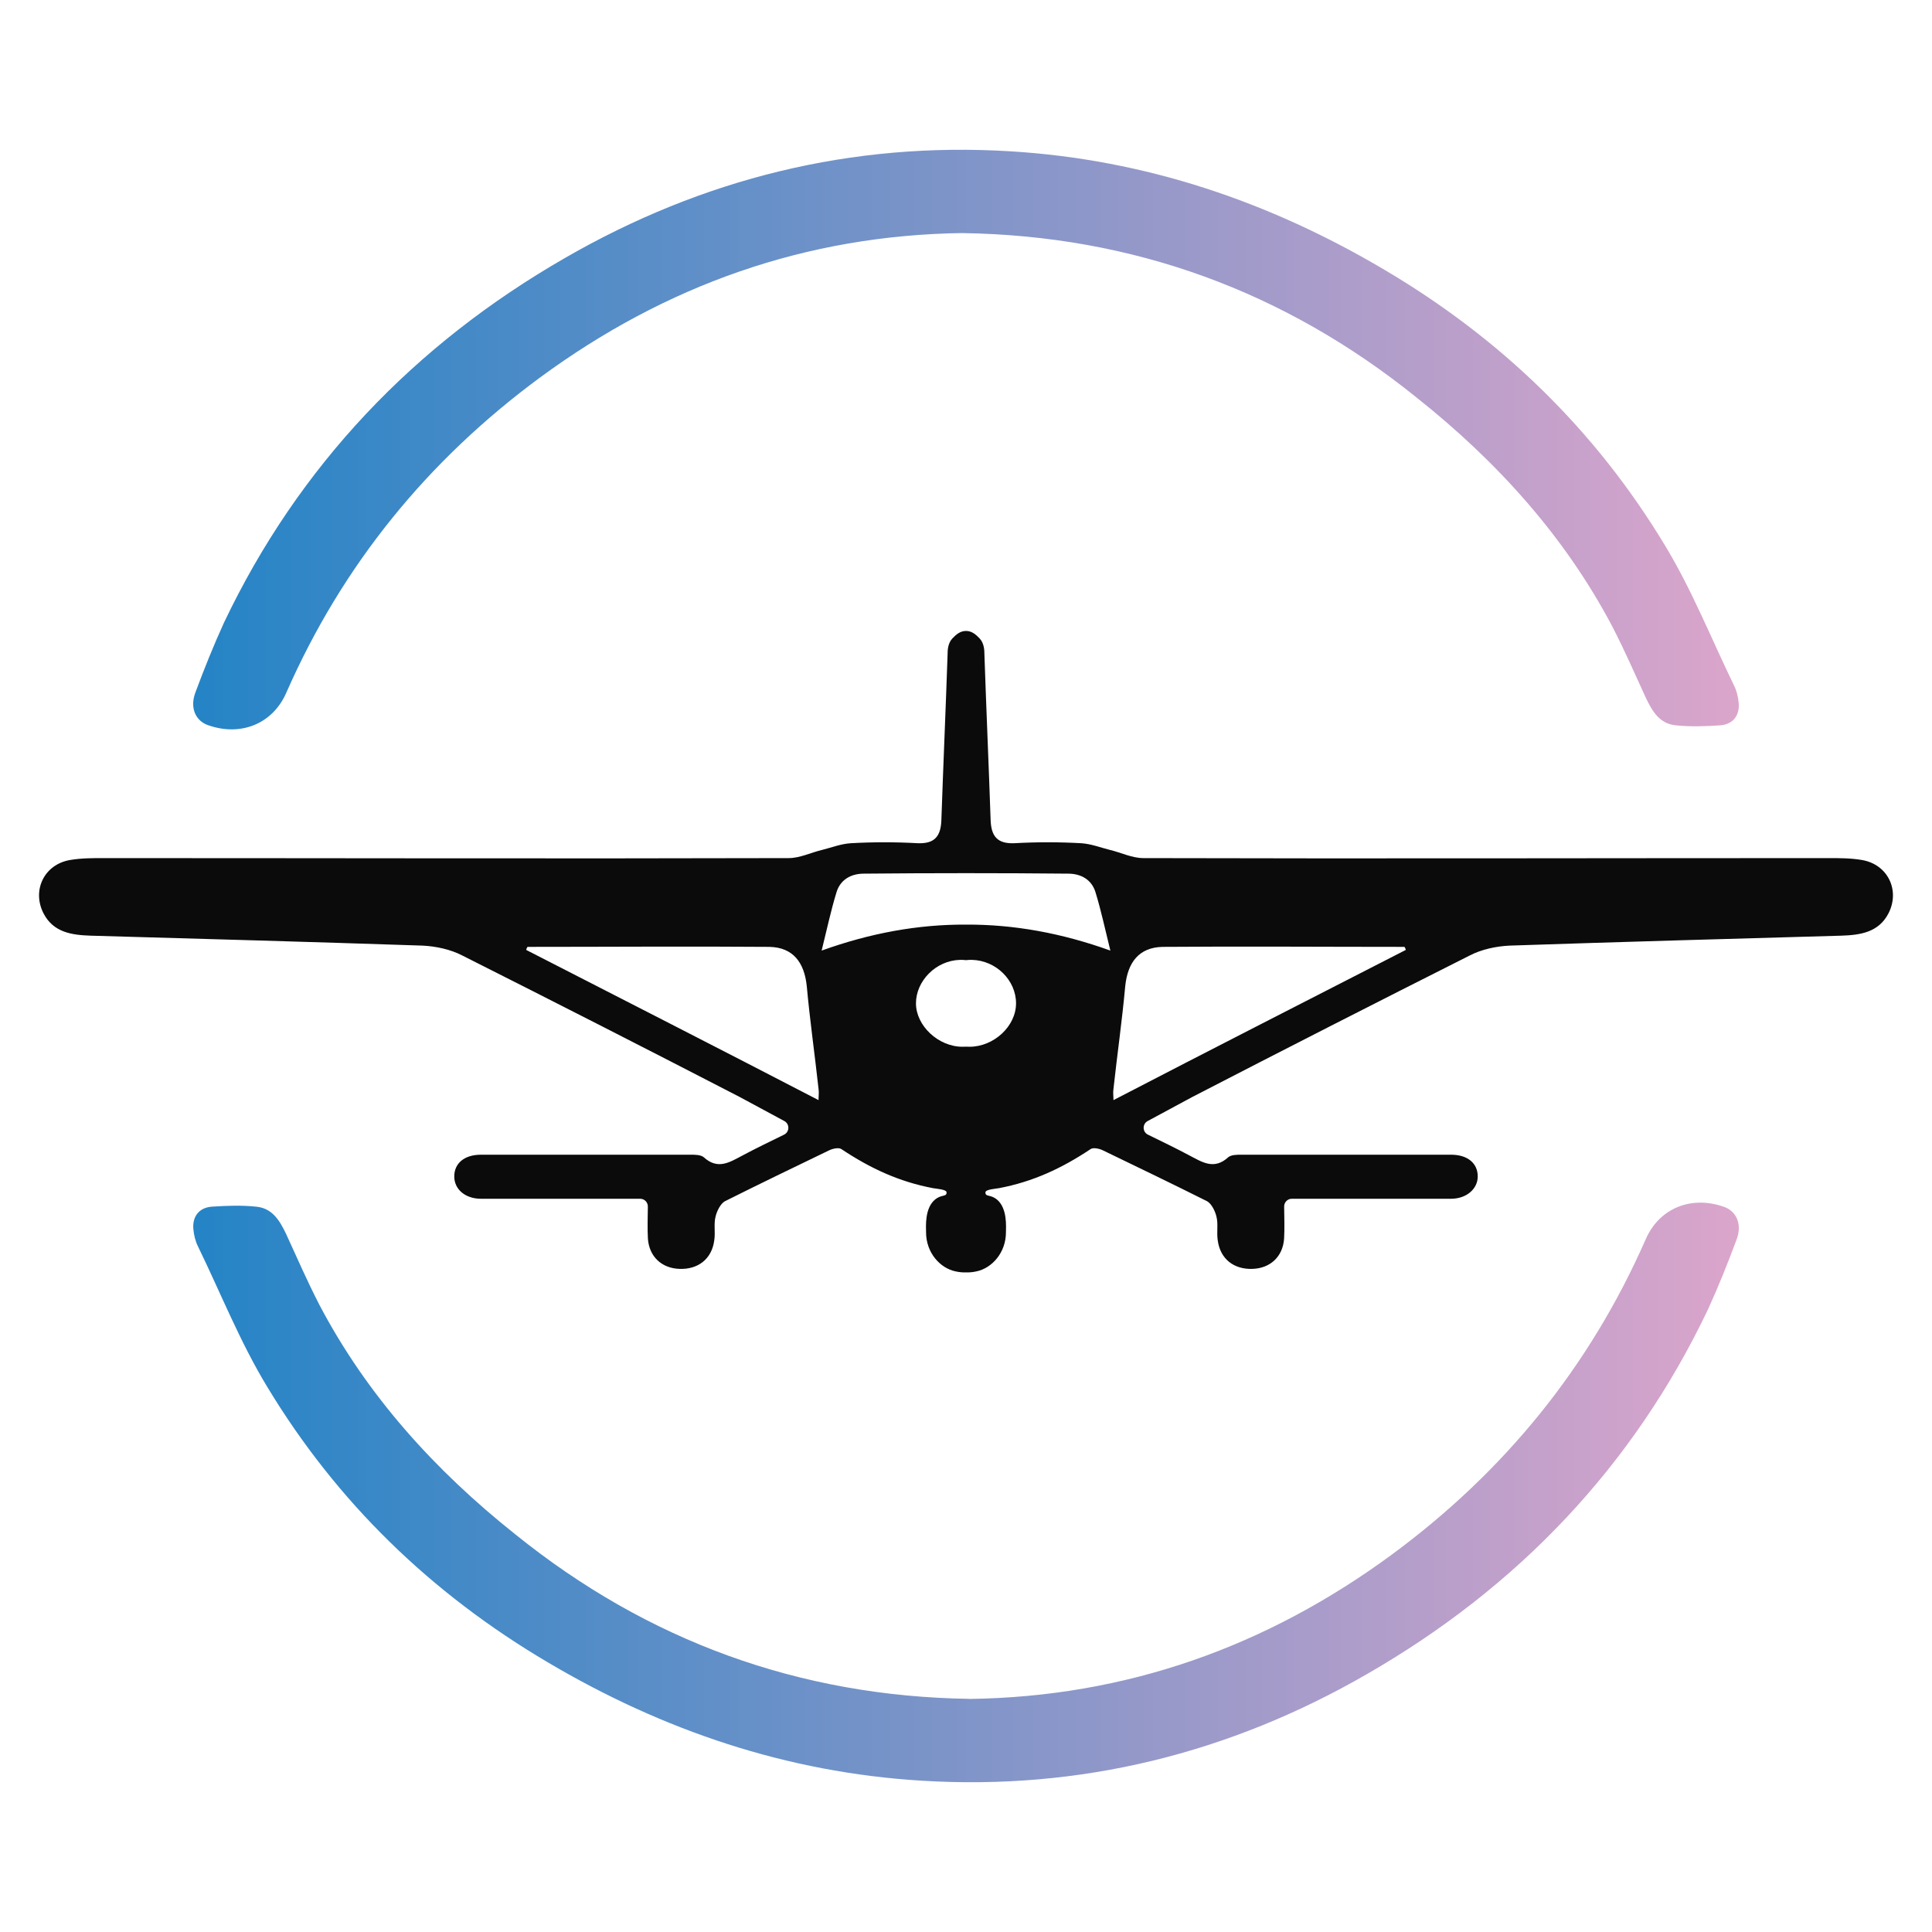
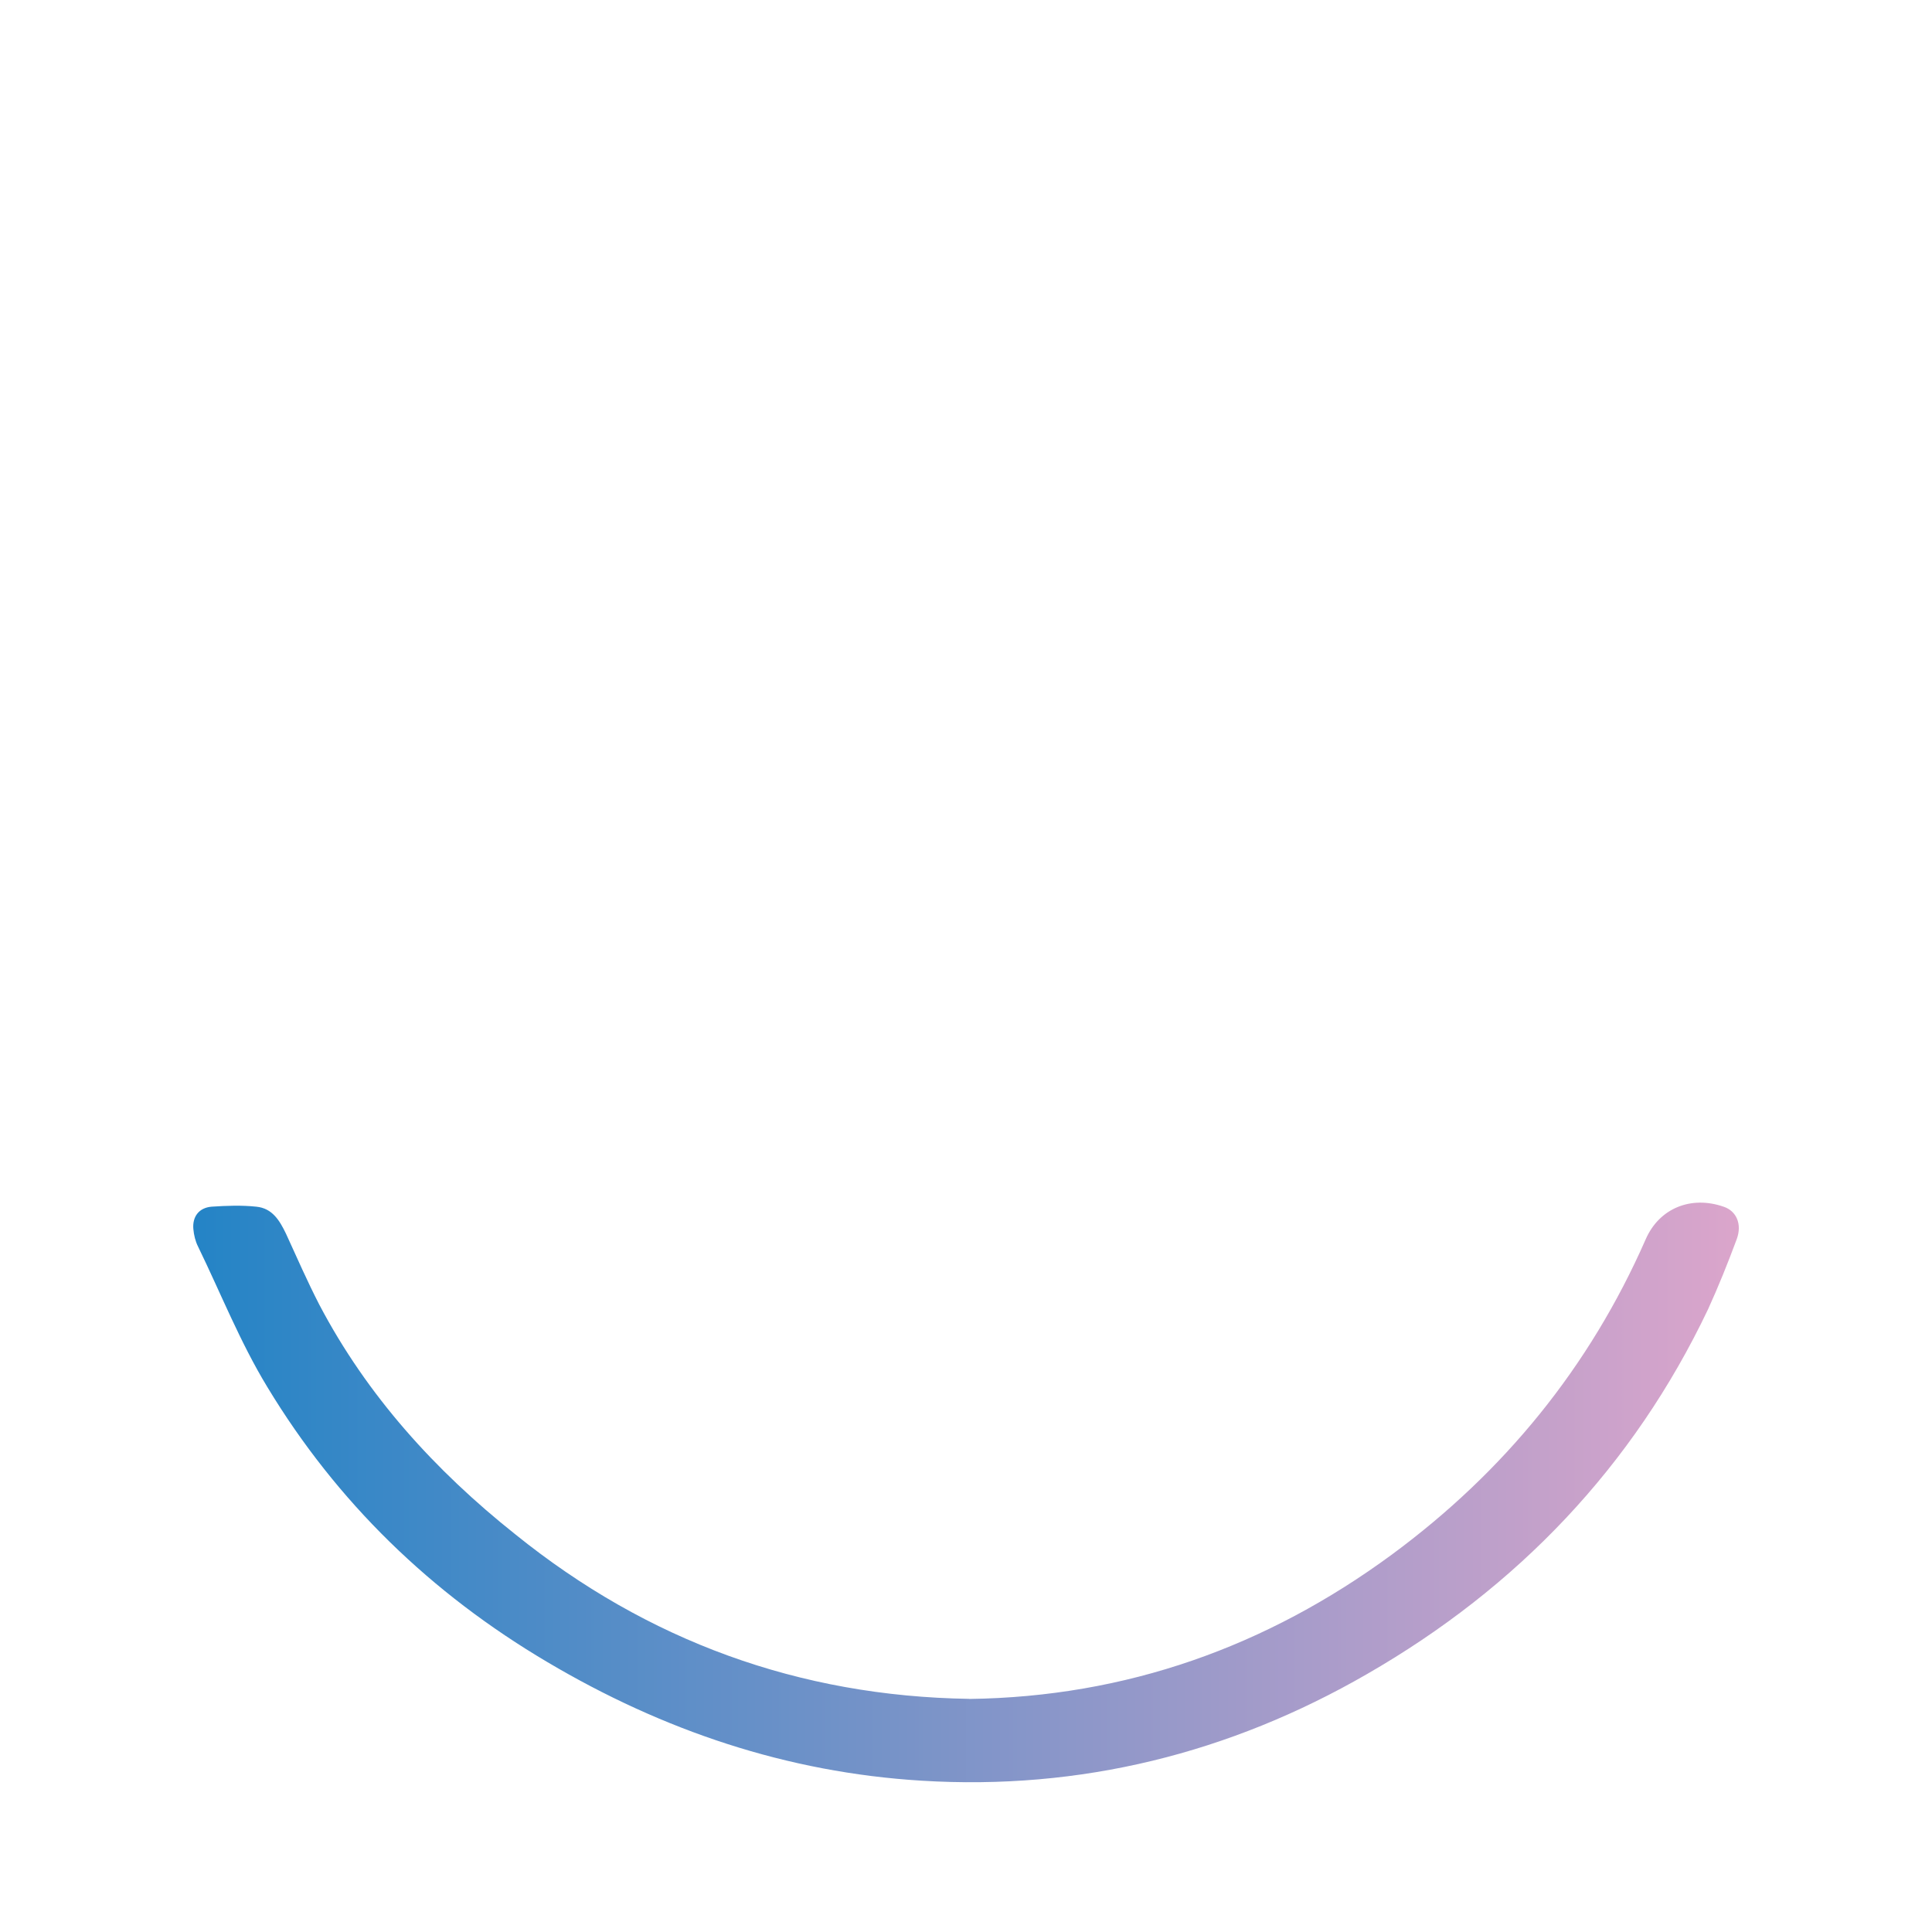
<svg xmlns="http://www.w3.org/2000/svg" xmlns:ns1="http://sodipodi.sourceforge.net/DTD/sodipodi-0.dtd" xmlns:ns2="http://www.inkscape.org/namespaces/inkscape" xmlns:xlink="http://www.w3.org/1999/xlink" id="Layer_1" data-name="Layer 1" viewBox="0 0 400 400" version="1.1" ns1:docname="Roundal-light.svg" ns2:version="1.3.2 (091e20e, 2023-11-25)">
  <ns1:namedview id="namedview4" pagecolor="#ffffff" bordercolor="#000000" borderopacity="0.25" ns2:showpageshadow="2" ns2:pageopacity="0.0" ns2:pagecheckerboard="0" ns2:deskcolor="#d1d1d1" ns2:zoom="0.59" ns2:cx="200" ns2:cy="200.84746" ns2:window-width="1488" ns2:window-height="684" ns2:window-x="572" ns2:window-y="598" ns2:window-maximized="0" ns2:current-layer="Layer_1" />
  <defs id="defs2">
    <style id="style1">
      .cls-1 {
        fill: url(#linear-gradient);
      }

      .cls-1, .cls-2, .cls-3 {
        stroke-width: 0px;
      }

      .cls-2 {
        fill: #fff;
      }

      .cls-3 {
        fill: url(#linear-gradient-2);
      }
    </style>
    <linearGradient id="linear-gradient" x1="40" y1="91" x2="360" y2="91" gradientUnits="userSpaceOnUse">
      <stop offset="0" stop-color="#2484c6" id="stop1" />
      <stop offset="1" stop-color="#dba5cb" id="stop2" />
    </linearGradient>
    <linearGradient id="linear-gradient-2" x1="40" y1="309" x2="360" y2="309" xlink:href="#linear-gradient" />
  </defs>
-   <path class="cls-2" d="M385.47,178.05c-2.31-.39-4.63-.39-6.94-.39-47.28,0-94.55.13-141.83,0-2.31,0-4.62-1.15-6.81-1.67-2.05-.51-3.98-1.28-6.04-1.41-4.62-.26-9.25-.26-13.87,0-3.47.13-4.75-1.41-4.88-4.75-.39-11.44-.9-22.87-1.29-34.43,0-.65-.02-2.19-.99-3.22-.78-.82-1.63-1.55-2.82-1.55s-2.04.73-2.82,1.55c-.97,1.03-.99,2.57-.99,3.22-.39,11.56-.9,22.99-1.29,34.43-.13,3.34-1.41,4.88-4.88,4.75-4.62-.26-9.25-.26-13.87,0-2.06.13-3.99.9-6.04,1.41-2.19.52-4.5,1.67-6.81,1.67-47.28.13-94.55,0-141.83,0-2.31,0-4.63,0-6.94.39-5.39.9-7.96,6.29-5.52,11.05,2.05,3.98,5.91,4.49,9.76,4.62,22.87.65,45.86,1.29,68.73,2.06,2.7.13,5.78.77,8.22,2.05,19.15,9.64,38.29,19.4,57.43,29.29,3,1.61,6.08,3.28,9.24,4.98,1.13.61,1.1,2.25-.06,2.82-3,1.47-5.77,2.8-8.54,4.28-2.7,1.41-5.14,3.08-8.09.39-.64-.52-1.8-.52-2.7-.52h-43.42c-3.47,0-5.53,1.8-5.53,4.5s2.32,4.62,5.53,4.62h32.97c.88,0,1.59.73,1.58,1.61-.03,2.34-.1,4.52.01,6.62.25,3.72,2.82,6.16,6.55,6.29,3.85.13,6.68-2.05,7.19-5.91.26-1.67-.13-3.34.26-4.88.26-1.16,1.03-2.7,1.93-3.21,7.19-3.6,14.39-7.07,21.58-10.54.77-.38,2.06-.64,2.57-.25,5.96,3.97,11.93,6.75,18.97,8.08.71.13,2.75.24,2.79.86.03.7-.52.62-1.16.83-.32.1-.76.29-1.2.64-2.23,1.81-1.89,5.72-1.89,6.8,0,4.24,2.92,7.45,6.13,8.1.76.17,1.48.23,2.14.2.66.03,1.38-.03,2.14-.2,3.21-.65,6.13-3.86,6.13-8.1,0-1.08.34-4.99-1.89-6.8-.44-.35-.88-.54-1.2-.64-.64-.21-1.19-.13-1.16-.83.04-.62,2.08-.73,2.79-.86,7.04-1.33,13.01-4.11,18.97-8.08.51-.39,1.8-.13,2.57.25,7.19,3.47,14.39,6.94,21.58,10.54.9.51,1.67,2.05,1.93,3.21.39,1.54,0,3.21.26,4.88.51,3.86,3.34,6.04,7.19,5.91,3.73-.13,6.3-2.57,6.55-6.29.11-2.1.04-4.28.01-6.62-.01-.88.7-1.61,1.58-1.61h32.97c3.21,0,5.53-2.05,5.53-4.62,0-2.7-2.06-4.5-5.53-4.5h-43.42c-.9,0-2.06,0-2.7.52-2.95,2.69-5.39,1.02-8.09-.39-2.77-1.48-5.54-2.81-8.54-4.28-1.16-.57-1.19-2.21-.06-2.82,3.16-1.7,6.24-3.37,9.24-4.98,19.14-9.89,38.28-19.65,57.43-29.29,2.44-1.28,5.52-1.92,8.22-2.05,22.87-.77,45.86-1.41,68.73-2.06,3.85-.13,7.71-.64,9.76-4.62,2.44-4.76-.13-10.15-5.52-11.05ZM169.47,227.77c-20.3-10.54-40.47-20.81-60.51-31.09,0-.26.13-.39.25-.64,16.7,0,33.41-.13,50.11,0,4.88.12,7.19,3.21,7.71,8.09.64,7.06,1.67,14.26,2.44,21.32.12.78,0,1.42,0,2.32ZM200.73,216.72c-.25,0-.49-.01-.73-.02-.24.01-.48.02-.73.02-5.01,0-9.63-4.37-9.63-8.99s4.11-8.87,9.12-9c.42-.01.83.01,1.24.06.41-.05.82-.07,1.24-.06,5.01.13,9.12,4.24,9.12,9s-4.62,8.99-9.63,8.99ZM200,191.43c-9.92-.05-19.81,1.75-29.89,5.38,1.15-4.63,1.93-8.35,3.08-12.08.77-2.57,2.96-3.85,5.65-3.85,7.08-.07,14.12-.1,21.16-.1s14.08.03,21.16.1c2.69,0,4.88,1.28,5.65,3.85,1.15,3.73,1.93,7.45,3.08,12.08-10.08-3.63-19.97-5.43-29.89-5.38ZM230.53,227.77c0-.9-.12-1.54,0-2.32.77-7.06,1.8-14.26,2.44-21.32.52-4.88,2.83-7.97,7.71-8.09,16.7-.13,33.41,0,50.11,0,.12.25.25.38.25.64-20.04,10.28-40.21,20.55-60.51,31.09Z" id="path2" style="fill:#0b0b0b;fill-opacity:1" />
-   <path class="cls-1" d="M199.35,48.25c-32.51.43-61.58,10.82-87.53,29.9-23.25,17.14-40.91,38.79-52.54,65.26-2.8,6.43-9.37,9.11-16.15,6.75-2.58-.86-3.88-3.54-2.69-6.75,1.83-4.93,3.77-9.75,5.92-14.47,15.5-32.58,39.51-57.65,70.63-75.54,28.42-16.39,59.32-24.11,92.26-22.07,27.88,1.71,53.51,10.39,77.41,24.54,24.12,14.25,43.6,33.11,58.03,57.01,5.6,9.22,9.58,19.29,14.32,29.04.54,1.07.86,2.36.97,3.64.22,2.57-1.18,4.39-3.77,4.61-3.12.21-6.24.32-9.26,0-3.34-.32-4.84-2.89-6.14-5.57-2.26-4.93-4.41-9.86-6.89-14.68-9.9-18.86-24.01-34.4-40.59-47.58-27.35-22.07-58.78-33.54-93.99-34.08Z" id="path3" />
  <path class="cls-3" d="M200.65,351.75c32.51-.43,61.58-10.82,87.53-29.9,23.25-17.14,40.91-38.79,52.54-65.26,2.8-6.43,9.37-9.11,16.15-6.75,2.58.86,3.88,3.54,2.69,6.75-1.83,4.93-3.77,9.75-5.92,14.47-15.5,32.57-39.51,57.65-70.62,75.54-28.42,16.4-59.32,24.11-92.26,22.07-27.88-1.71-53.51-10.39-77.41-24.54-24.12-14.25-43.6-33.11-58.03-57.01-5.6-9.22-9.58-19.29-14.32-29.04-.54-1.07-.86-2.36-.97-3.64-.22-2.57,1.18-4.39,3.77-4.61,3.12-.21,6.24-.32,9.26,0,3.34.32,4.84,2.89,6.14,5.57,2.26,4.93,4.41,9.86,6.89,14.68,9.9,18.86,24.01,34.4,40.59,47.58,27.35,22.07,58.78,33.54,93.99,34.07Z" id="path4" />
</svg>